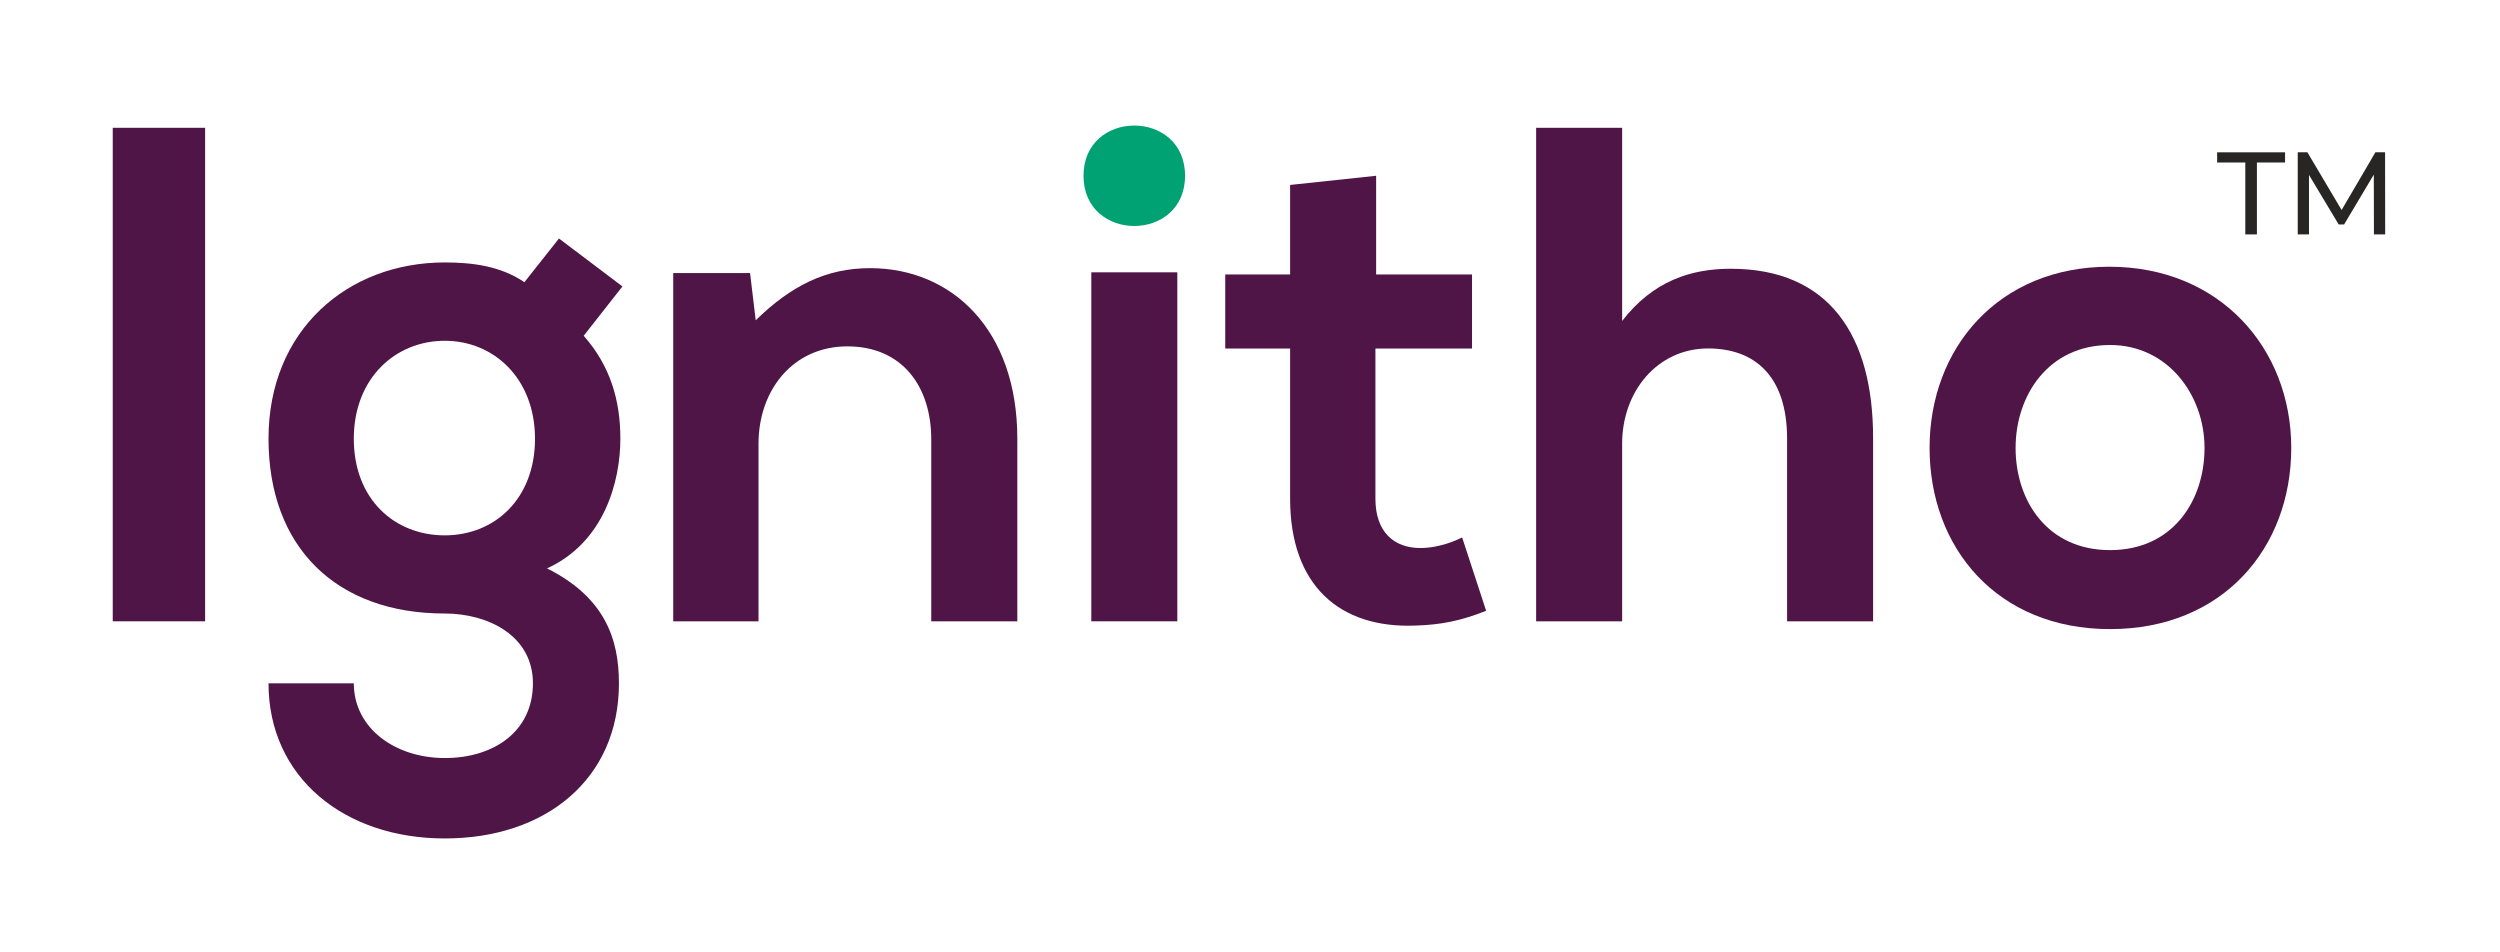
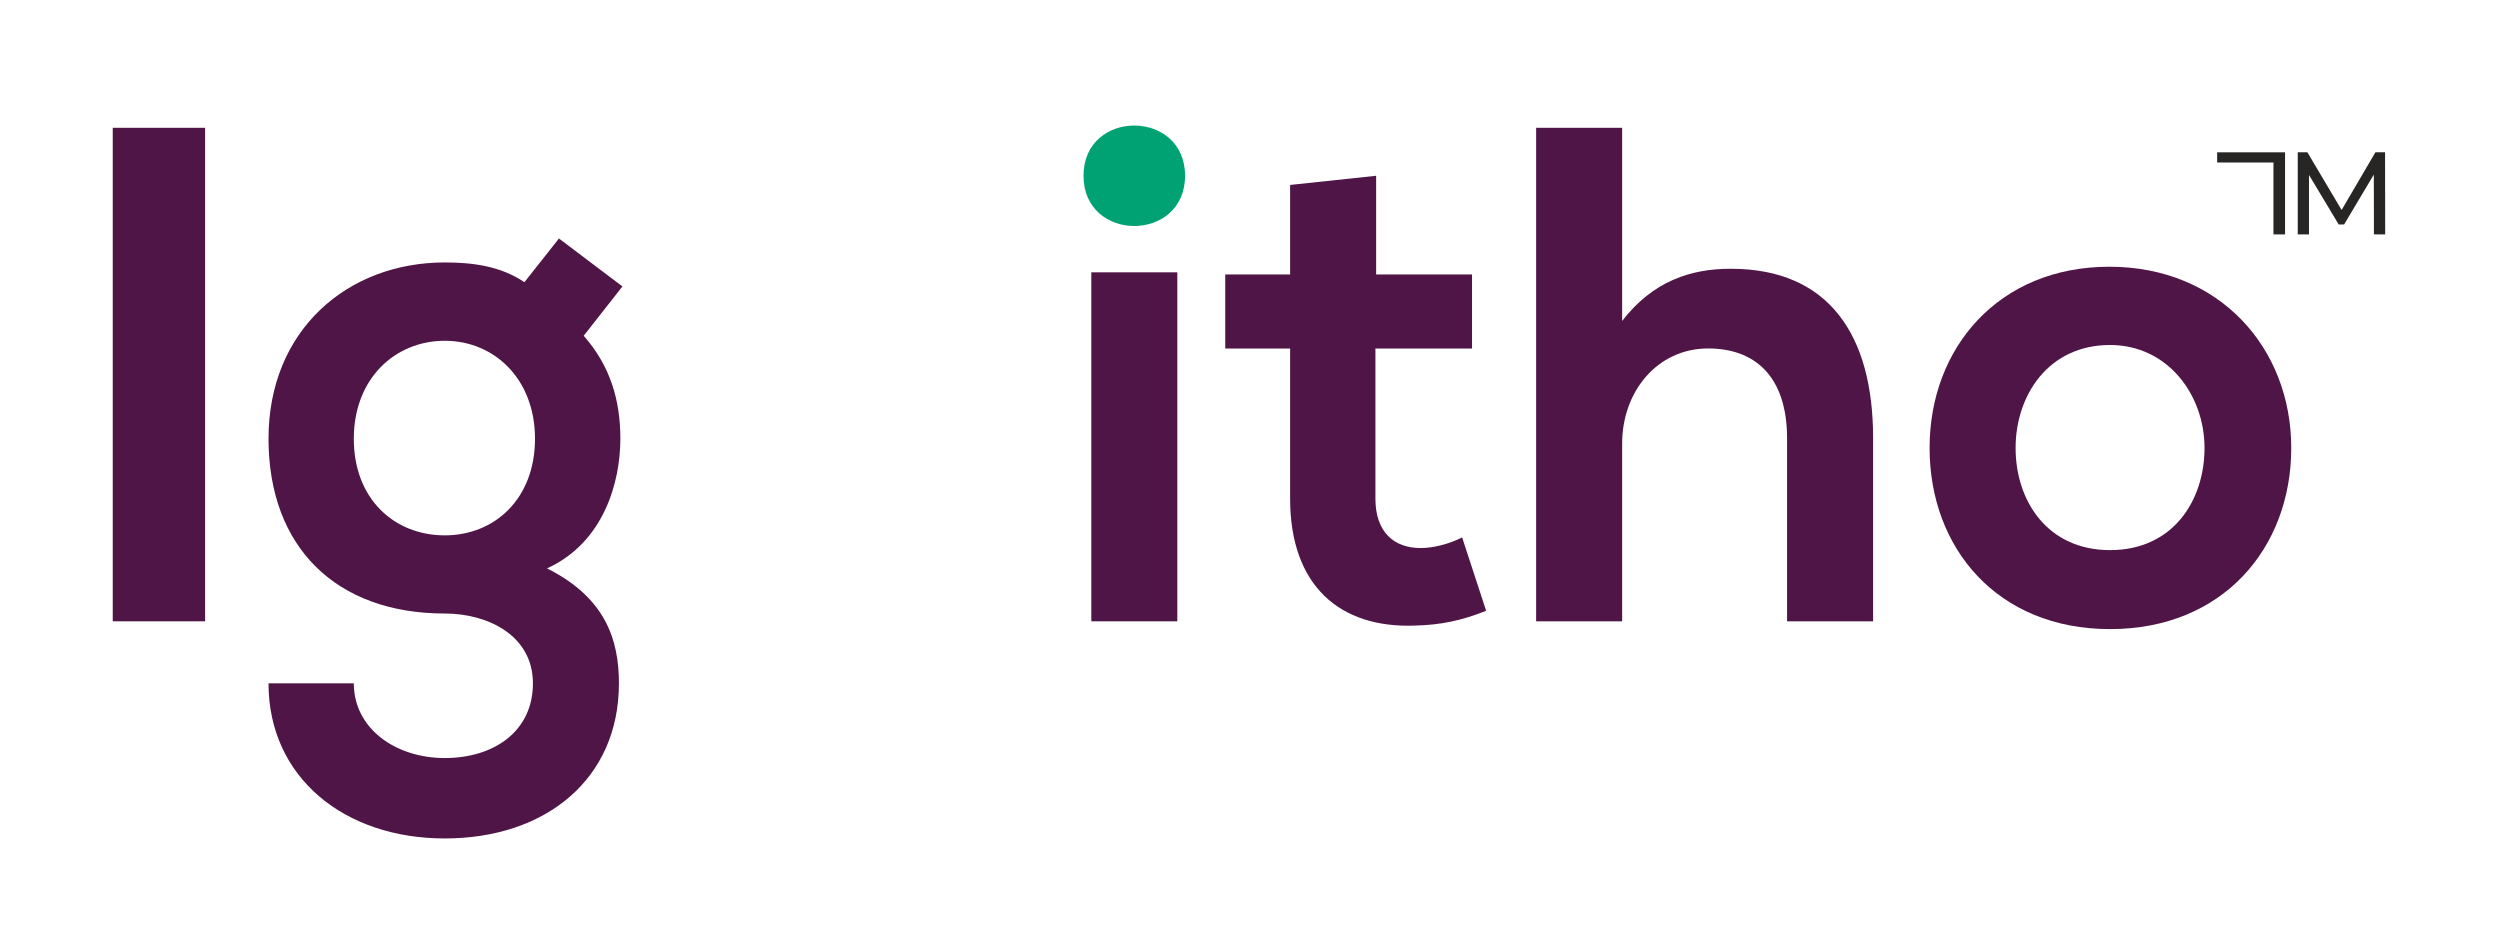
<svg xmlns="http://www.w3.org/2000/svg" viewBox="0 0 420 160">
  <defs>
    <style>      .cls-1 {        fill: #00a274;      }      .cls-2 {        fill: #4f1546;      }      .cls-3 {        fill: #282525;      }    </style>
  </defs>
  <g>
    <g id="Layer_1">
      <g>
        <rect class="cls-2" x="18.94" y="21.47" width="15.52" height="82.91" />
        <path class="cls-2" d="M93.91,40.07l10.66,8.05-6.51,8.29c4.5,5.09,6.16,10.9,6.16,17.29,0,7.22-2.72,17.41-12.32,21.79,9.71,4.86,12.08,11.85,12.08,19.31,0,16.11-12.32,26.06-29.26,26.06s-29.61-10.31-29.61-26.06h14.33c0,7.58,6.99,12.55,15.28,12.55s14.81-4.5,14.81-12.55-7.58-11.73-14.81-11.73c-18.24,0-29.61-11.13-29.61-29.37s13.27-29.61,29.61-29.61c4.62,0,9.36.59,13.38,3.32l5.8-7.34ZM59.44,73.71c0,10.19,6.87,16.23,15.28,16.23s15.16-6.16,15.16-16.23-6.87-16.46-15.16-16.46-15.28,6.28-15.28,16.46" />
-         <path class="cls-2" d="M156.45,104.38v-30.56c0-8.88-4.86-15.63-14.09-15.63s-14.93,7.46-14.93,16.34v29.85h-14.33v-58.51h12.91l.95,7.94c5.92-5.8,11.84-8.76,19.19-8.76,13.74,0,24.76,10.3,24.76,28.66v30.68h-14.45Z" />
        <path class="cls-1" d="M199.09,29.53c0,11.25-17.06,11.25-17.06,0s17.06-11.25,17.06,0" />
        <path class="cls-2" d="M272.52,21.47v32.45c5.21-6.75,11.61-8.77,18.24-8.77,16.58,0,23.92,11.25,23.92,28.43v30.8h-14.45v-30.68c0-10.66-5.57-15.16-13.26-15.16-8.53,0-14.45,7.22-14.45,15.99v29.85h-14.45V21.47h14.45Z" />
        <path class="cls-2" d="M384.93,75.25c0,16.82-11.49,30.44-30.44,30.44s-30.32-13.62-30.32-30.44,11.61-30.44,30.2-30.44,30.56,13.74,30.56,30.44M338.62,75.25c0,8.88,5.33,17.17,15.87,17.17s15.87-8.29,15.87-17.17-6.16-17.29-15.87-17.29c-10.42,0-15.87,8.53-15.87,17.29" />
        <rect class="cls-2" x="183.34" y="45.75" width="14.45" height="58.63" />
        <path class="cls-2" d="M231.19,29.53v16.58h16.11v12.44h-16.23v25.23c0,5.57,3.08,8.29,7.58,8.29,2.25,0,4.86-.71,6.99-1.78l4.03,12.32c-4.15,1.66-7.58,2.37-11.96,2.49-12.67.47-20.97-6.75-20.97-21.32v-25.23h-10.9v-12.44h10.9v-15.04l14.45-1.54Z" />
        <g>
-           <path class="cls-3" d="M377.21,27.3h-4.73v-1.71h11.41v1.71h-4.73v12.08h-1.95v-12.08Z" />
+           <path class="cls-3" d="M377.21,27.3h-4.73v-1.71h11.41v1.71v12.08h-1.95v-12.08Z" />
          <path class="cls-3" d="M398.82,39.38l-.02-10.05-4.99,8.38h-.91l-4.99-8.32v9.99h-1.89v-13.8h1.62l5.75,9.7,5.68-9.7h1.62l.02,13.8h-1.89Z" />
        </g>
      </g>
    </g>
  </g>
</svg>